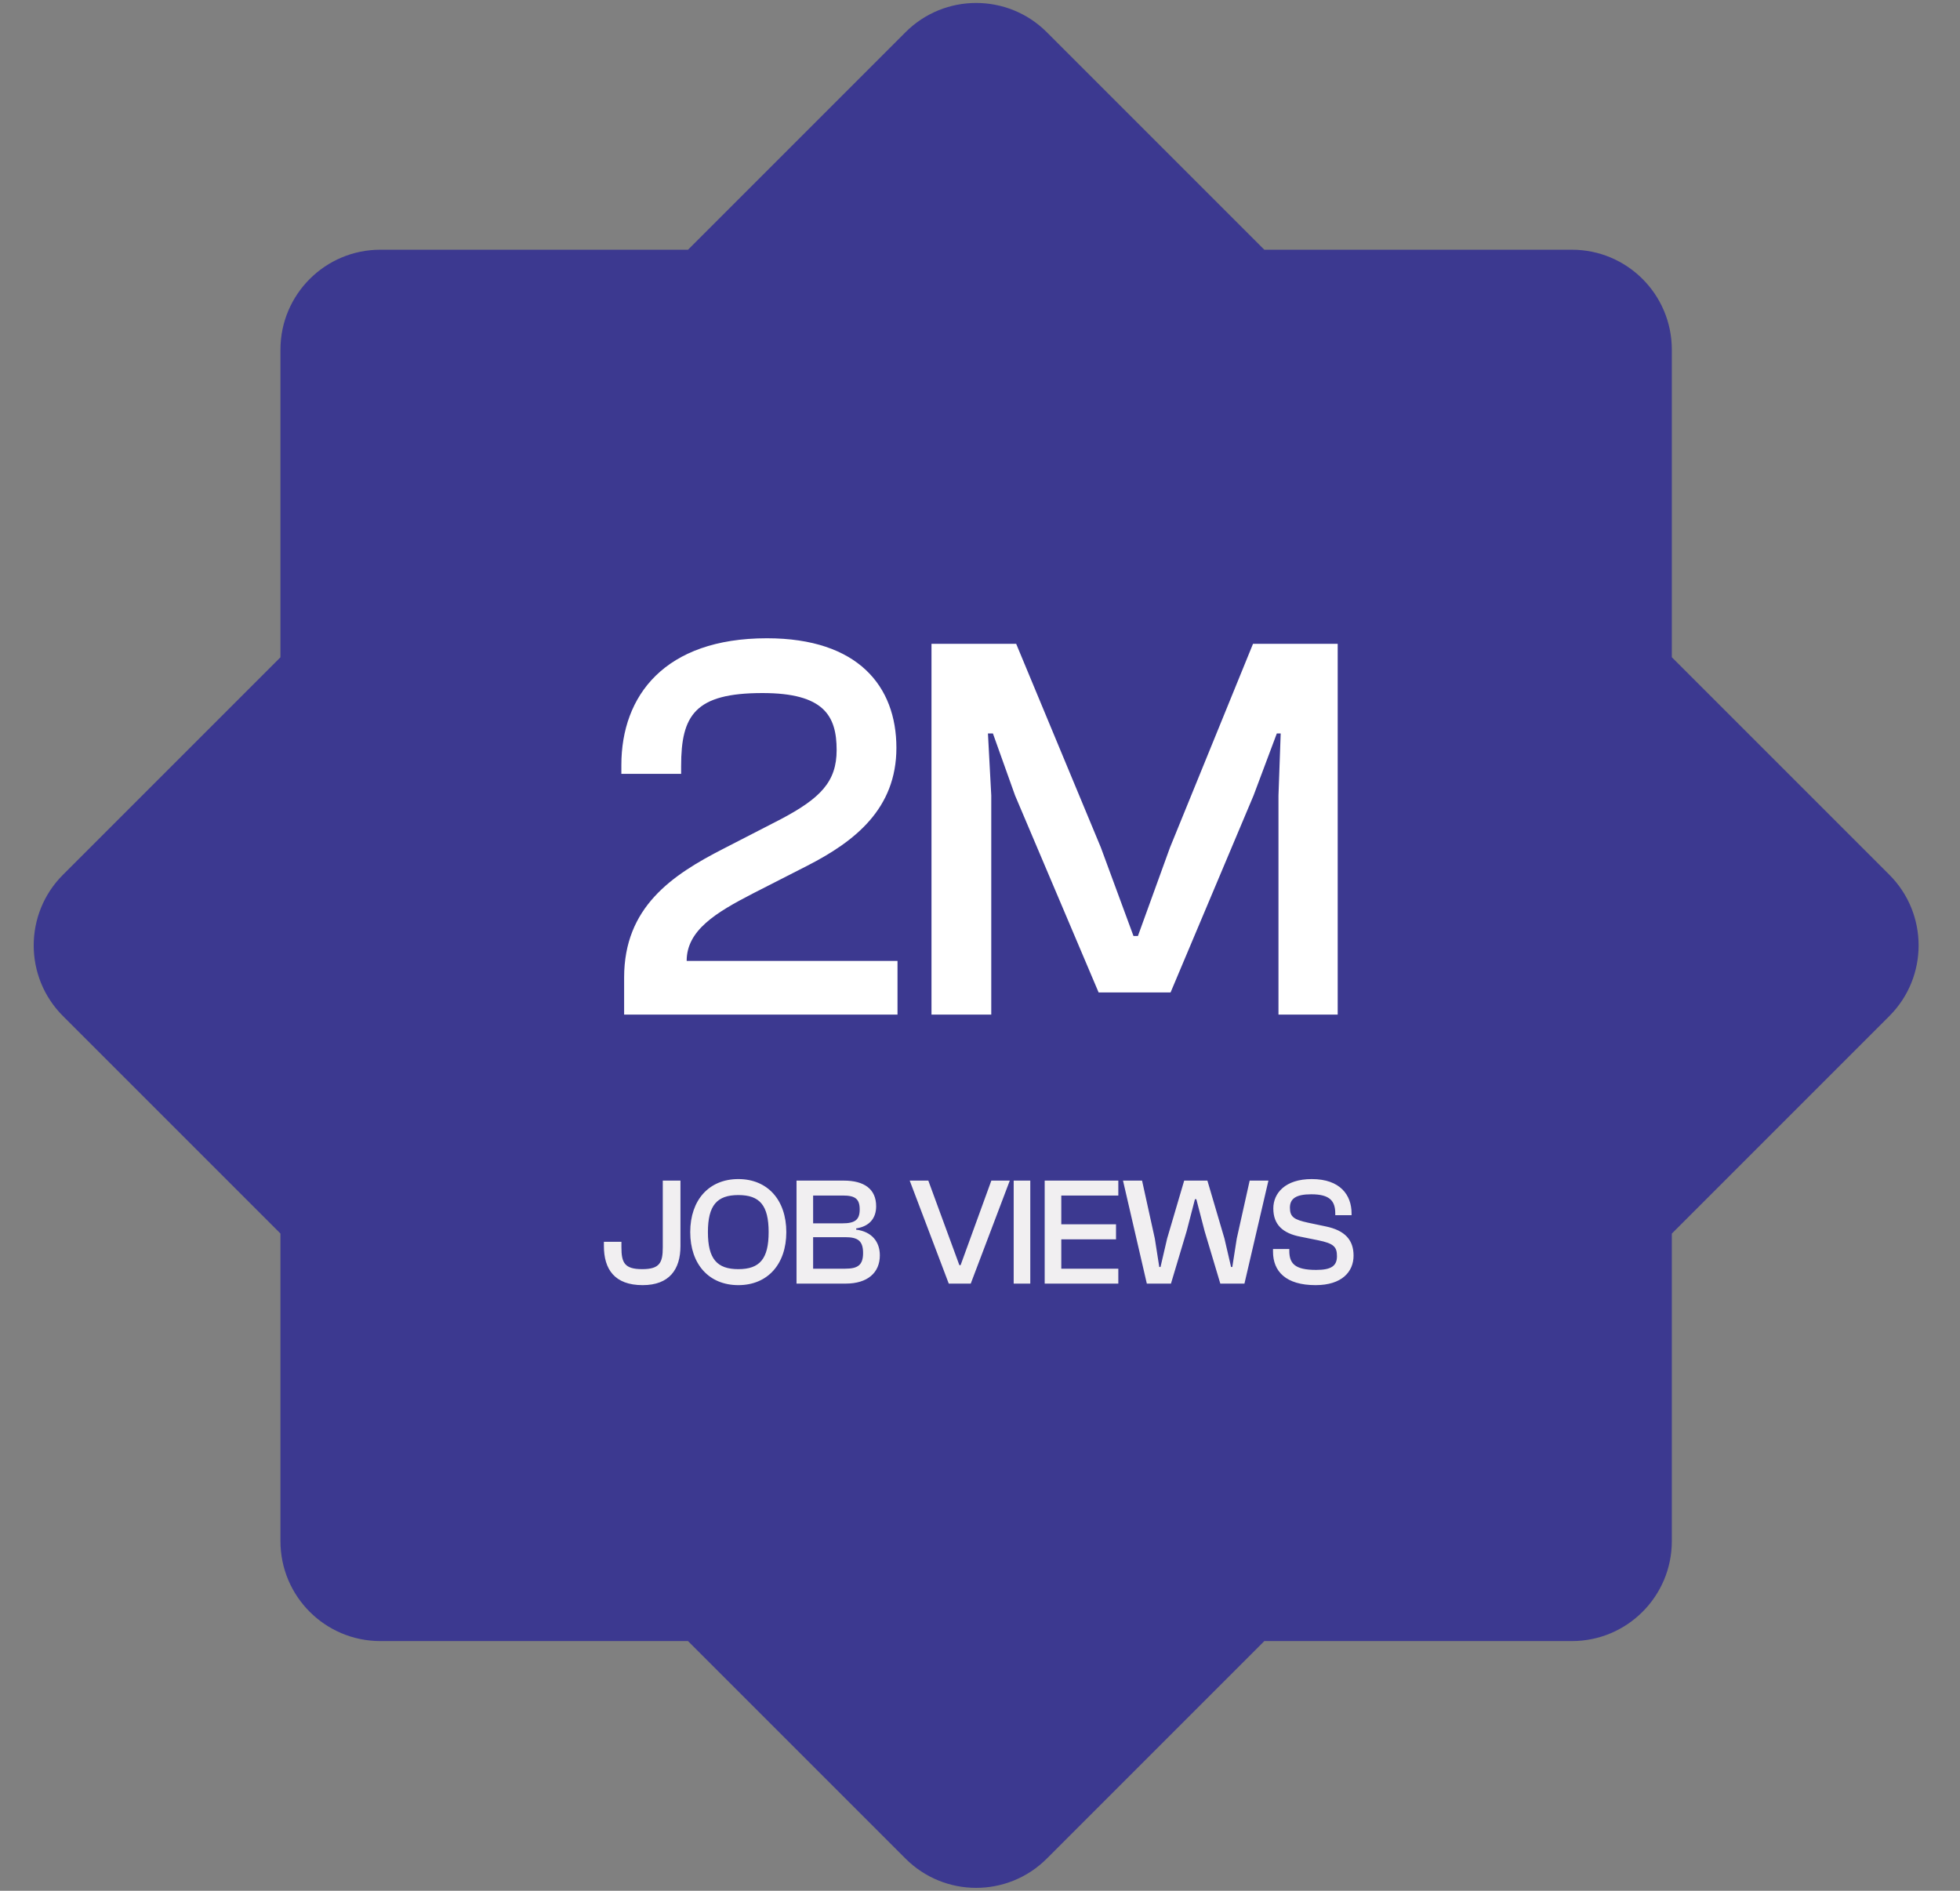
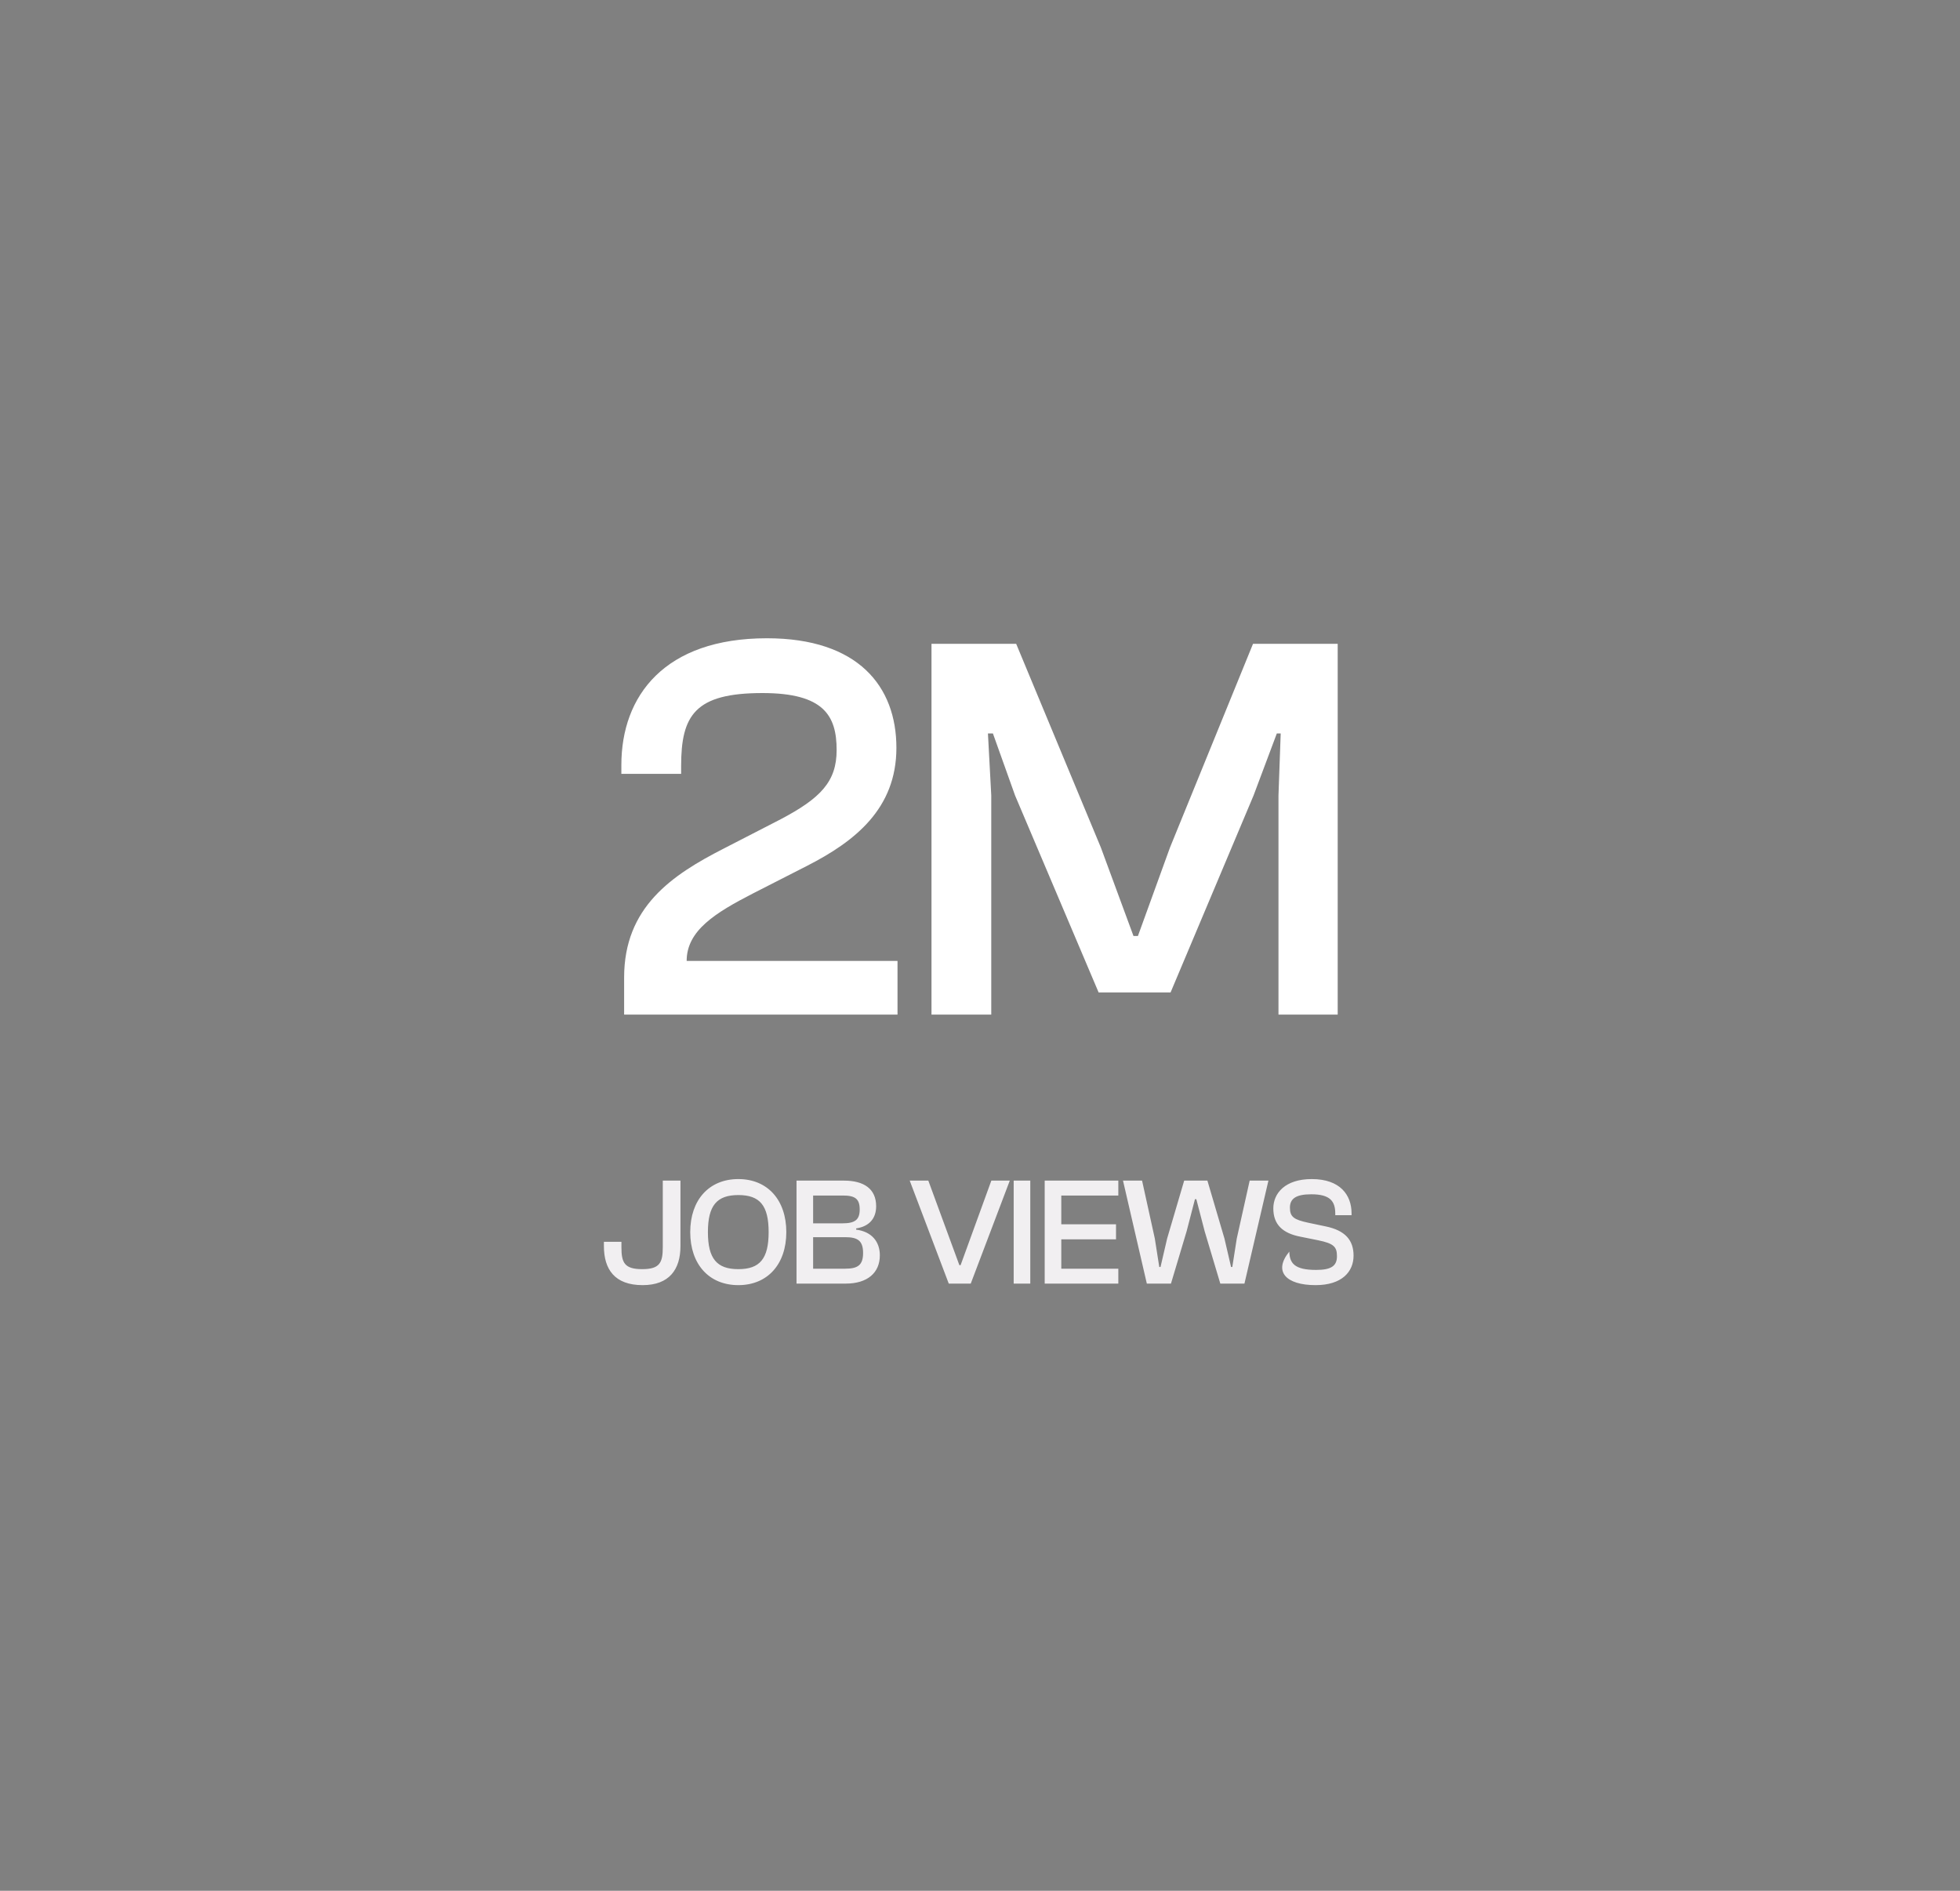
<svg xmlns="http://www.w3.org/2000/svg" width="255" height="246" viewBox="0 0 255 246" fill="none">
  <rect x="0" y="0" width="255" height="246" fill="#808080" stroke="none" />
-   <path d="M136.192 4.192C131.116 -0.884 122.884 -0.884 117.808 4.192L89.511 32.489H49.487C42.308 32.489 36.487 38.309 36.487 45.489V85.513L8.192 113.808C3.116 118.884 3.116 127.116 8.192 132.192L36.487 160.487V200.508C36.487 207.688 42.308 213.508 49.487 213.508H89.508L117.808 241.808C122.884 246.884 131.116 246.884 136.192 241.808L164.492 213.508H204.507C211.686 213.508 217.507 207.688 217.507 200.508V160.493L245.808 132.192C250.884 127.116 250.884 118.884 245.808 113.808L217.507 85.507V45.489C217.507 38.309 211.686 32.489 204.507 32.489H164.489L136.192 4.192Z" fill="#3C3990" />
  <path d="M116.768 132V125.016H89.336C89.336 121.056 93.08 118.752 97.976 116.232L105.032 112.632C111.224 109.464 116.624 105.216 116.624 97.296C116.624 89.304 111.656 83.04 99.776 83.04C86.456 83.04 80.84 90.528 80.84 99.528V100.68H88.616V99.672C88.616 93.048 90.416 90.168 99.2 90.168C107.192 90.168 108.848 93.12 108.848 97.584C108.848 101.688 106.76 103.848 101.576 106.584L94.16 110.4C87.392 113.856 81.2 118.032 81.2 127.176V132H116.768ZM128.965 132V103.488L128.533 95.424H129.181L132.061 103.488L142.933 129.12H152.293L163.093 103.488L166.117 95.424H166.621L166.333 103.488V132H174.037V83.76H163.021L152.221 110.256L148.045 121.776H147.469L143.221 110.256L132.205 83.76H121.189V132H128.965Z" fill="white" />
-   <path d="M83.609 167.2C87.089 167.2 88.529 165.14 88.529 162.12V153.6H86.229V162.28C86.229 164.28 85.829 165.12 83.549 165.12C81.249 165.12 80.849 164.28 80.849 162.28V161.56H78.569V162.12C78.569 165.14 79.969 167.2 83.609 167.2ZM96.061 167.2C99.861 167.2 102.301 164.48 102.301 160.3C102.301 156.12 99.861 153.4 96.061 153.4C92.241 153.4 89.801 156.12 89.801 160.3C89.801 164.48 92.241 167.2 96.061 167.2ZM96.061 165.12C93.281 165.12 92.101 163.78 92.101 160.3C92.101 156.82 93.281 155.48 96.061 155.48C98.841 155.48 100.001 156.82 100.001 160.3C100.001 163.78 98.841 165.12 96.061 165.12ZM110.029 167C112.849 167 114.469 165.6 114.469 163.32C114.469 161.56 113.429 160.24 111.389 159.98V159.82C113.109 159.56 113.989 158.5 113.989 156.94C113.989 154.68 112.409 153.6 109.789 153.6H103.629V167H110.029ZM105.789 155.54H109.649C111.269 155.54 111.849 155.98 111.849 157.36C111.849 158.72 111.209 159.16 109.589 159.16H105.789V155.54ZM105.789 160.96H109.969C111.589 160.96 112.289 161.42 112.289 163.02C112.289 164.6 111.589 165.06 109.969 165.06H105.789V160.96ZM126.296 167L131.376 153.6H128.976L124.976 164.6H124.816L120.776 153.6H118.356L123.436 167H126.296ZM134.042 167V153.6H131.882V167H134.042ZM145.496 167V165.06H138.076V161.24H145.196V159.28H138.076V155.54H145.496V153.6H135.916V167H145.496ZM152.345 167L154.385 160.18L155.465 156.02H155.645L156.725 160.18L158.765 167H161.905L165.025 153.6H162.585L160.905 161.14L160.325 164.84H160.165L159.305 161.14L157.085 153.6H154.065L151.845 161.14L150.985 164.84H150.825L150.245 161.14L148.585 153.6H146.105L149.205 167H152.345ZM171.161 167.2C174.581 167.2 176.101 165.46 176.101 163.36C176.101 161.34 175.001 160.08 172.481 159.56L170.201 159.08C168.361 158.68 167.821 158.34 167.821 157.12C167.821 155.94 168.621 155.38 170.601 155.38C173.001 155.38 173.721 156.24 173.721 157.88V158.1H175.841V157.86C175.841 155.48 174.361 153.4 170.661 153.4C167.201 153.4 165.661 155.24 165.661 157.22C165.661 159.34 166.901 160.46 169.201 160.9L171.481 161.36C173.541 161.78 173.941 162.22 173.941 163.44C173.941 164.68 173.221 165.22 171.241 165.22C168.441 165.22 167.741 164.38 167.741 162.72V162.5H165.621V162.84C165.621 165.42 167.301 167.2 171.161 167.2Z" fill="#F1EFF1" />
+   <path d="M83.609 167.2C87.089 167.2 88.529 165.14 88.529 162.12V153.6H86.229V162.28C86.229 164.28 85.829 165.12 83.549 165.12C81.249 165.12 80.849 164.28 80.849 162.28V161.56H78.569V162.12C78.569 165.14 79.969 167.2 83.609 167.2ZM96.061 167.2C99.861 167.2 102.301 164.48 102.301 160.3C102.301 156.12 99.861 153.4 96.061 153.4C92.241 153.4 89.801 156.12 89.801 160.3C89.801 164.48 92.241 167.2 96.061 167.2ZM96.061 165.12C93.281 165.12 92.101 163.78 92.101 160.3C92.101 156.82 93.281 155.48 96.061 155.48C98.841 155.48 100.001 156.82 100.001 160.3C100.001 163.78 98.841 165.12 96.061 165.12ZM110.029 167C112.849 167 114.469 165.6 114.469 163.32C114.469 161.56 113.429 160.24 111.389 159.98V159.82C113.109 159.56 113.989 158.5 113.989 156.94C113.989 154.68 112.409 153.6 109.789 153.6H103.629V167H110.029ZM105.789 155.54H109.649C111.269 155.54 111.849 155.98 111.849 157.36C111.849 158.72 111.209 159.16 109.589 159.16H105.789V155.54ZM105.789 160.96H109.969C111.589 160.96 112.289 161.42 112.289 163.02C112.289 164.6 111.589 165.06 109.969 165.06H105.789V160.96ZM126.296 167L131.376 153.6H128.976L124.976 164.6H124.816L120.776 153.6H118.356L123.436 167H126.296ZM134.042 167V153.6H131.882V167H134.042ZM145.496 167V165.06H138.076V161.24H145.196V159.28H138.076V155.54H145.496V153.6H135.916V167H145.496ZM152.345 167L154.385 160.18L155.465 156.02H155.645L156.725 160.18L158.765 167H161.905L165.025 153.6H162.585L160.905 161.14L160.325 164.84H160.165L159.305 161.14L157.085 153.6H154.065L151.845 161.14L150.985 164.84H150.825L150.245 161.14L148.585 153.6H146.105L149.205 167H152.345ZM171.161 167.2C174.581 167.2 176.101 165.46 176.101 163.36C176.101 161.34 175.001 160.08 172.481 159.56L170.201 159.08C168.361 158.68 167.821 158.34 167.821 157.12C167.821 155.94 168.621 155.38 170.601 155.38C173.001 155.38 173.721 156.24 173.721 157.88V158.1H175.841V157.86C175.841 155.48 174.361 153.4 170.661 153.4C167.201 153.4 165.661 155.24 165.661 157.22C165.661 159.34 166.901 160.46 169.201 160.9L171.481 161.36C173.541 161.78 173.941 162.22 173.941 163.44C173.941 164.68 173.221 165.22 171.241 165.22C168.441 165.22 167.741 164.38 167.741 162.72V162.5V162.84C165.621 165.42 167.301 167.2 171.161 167.2Z" fill="#F1EFF1" />
</svg>